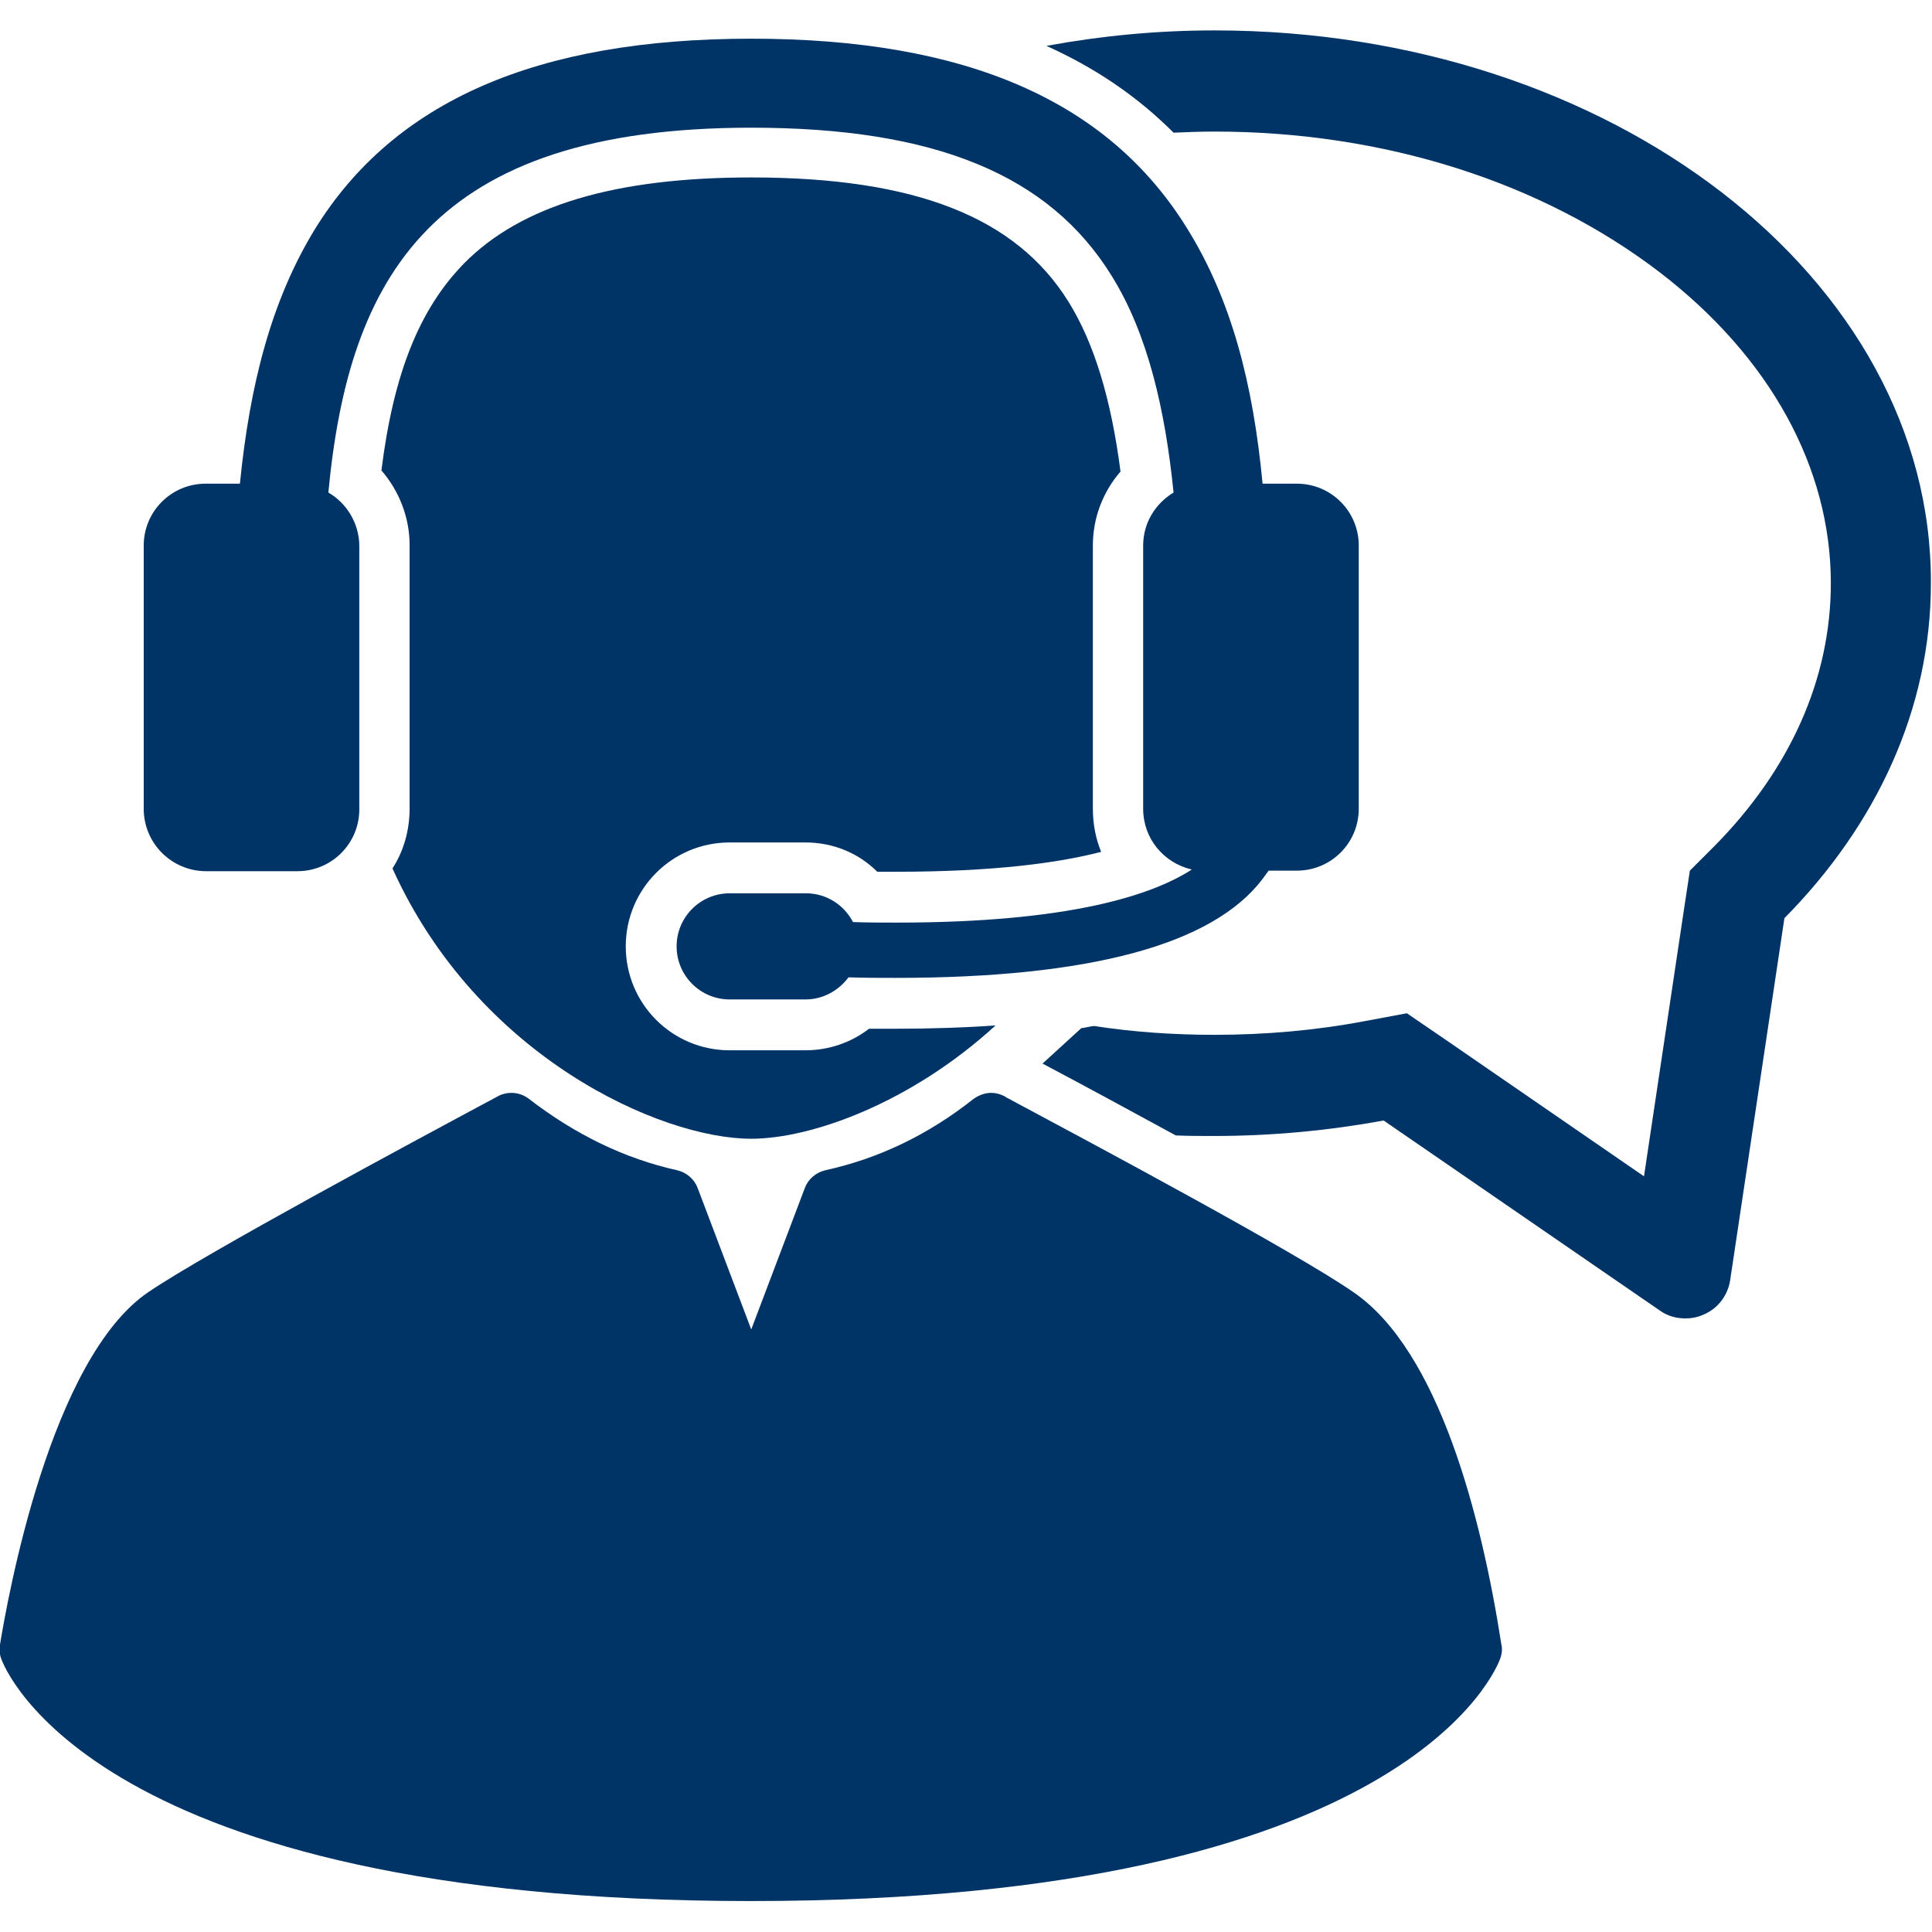
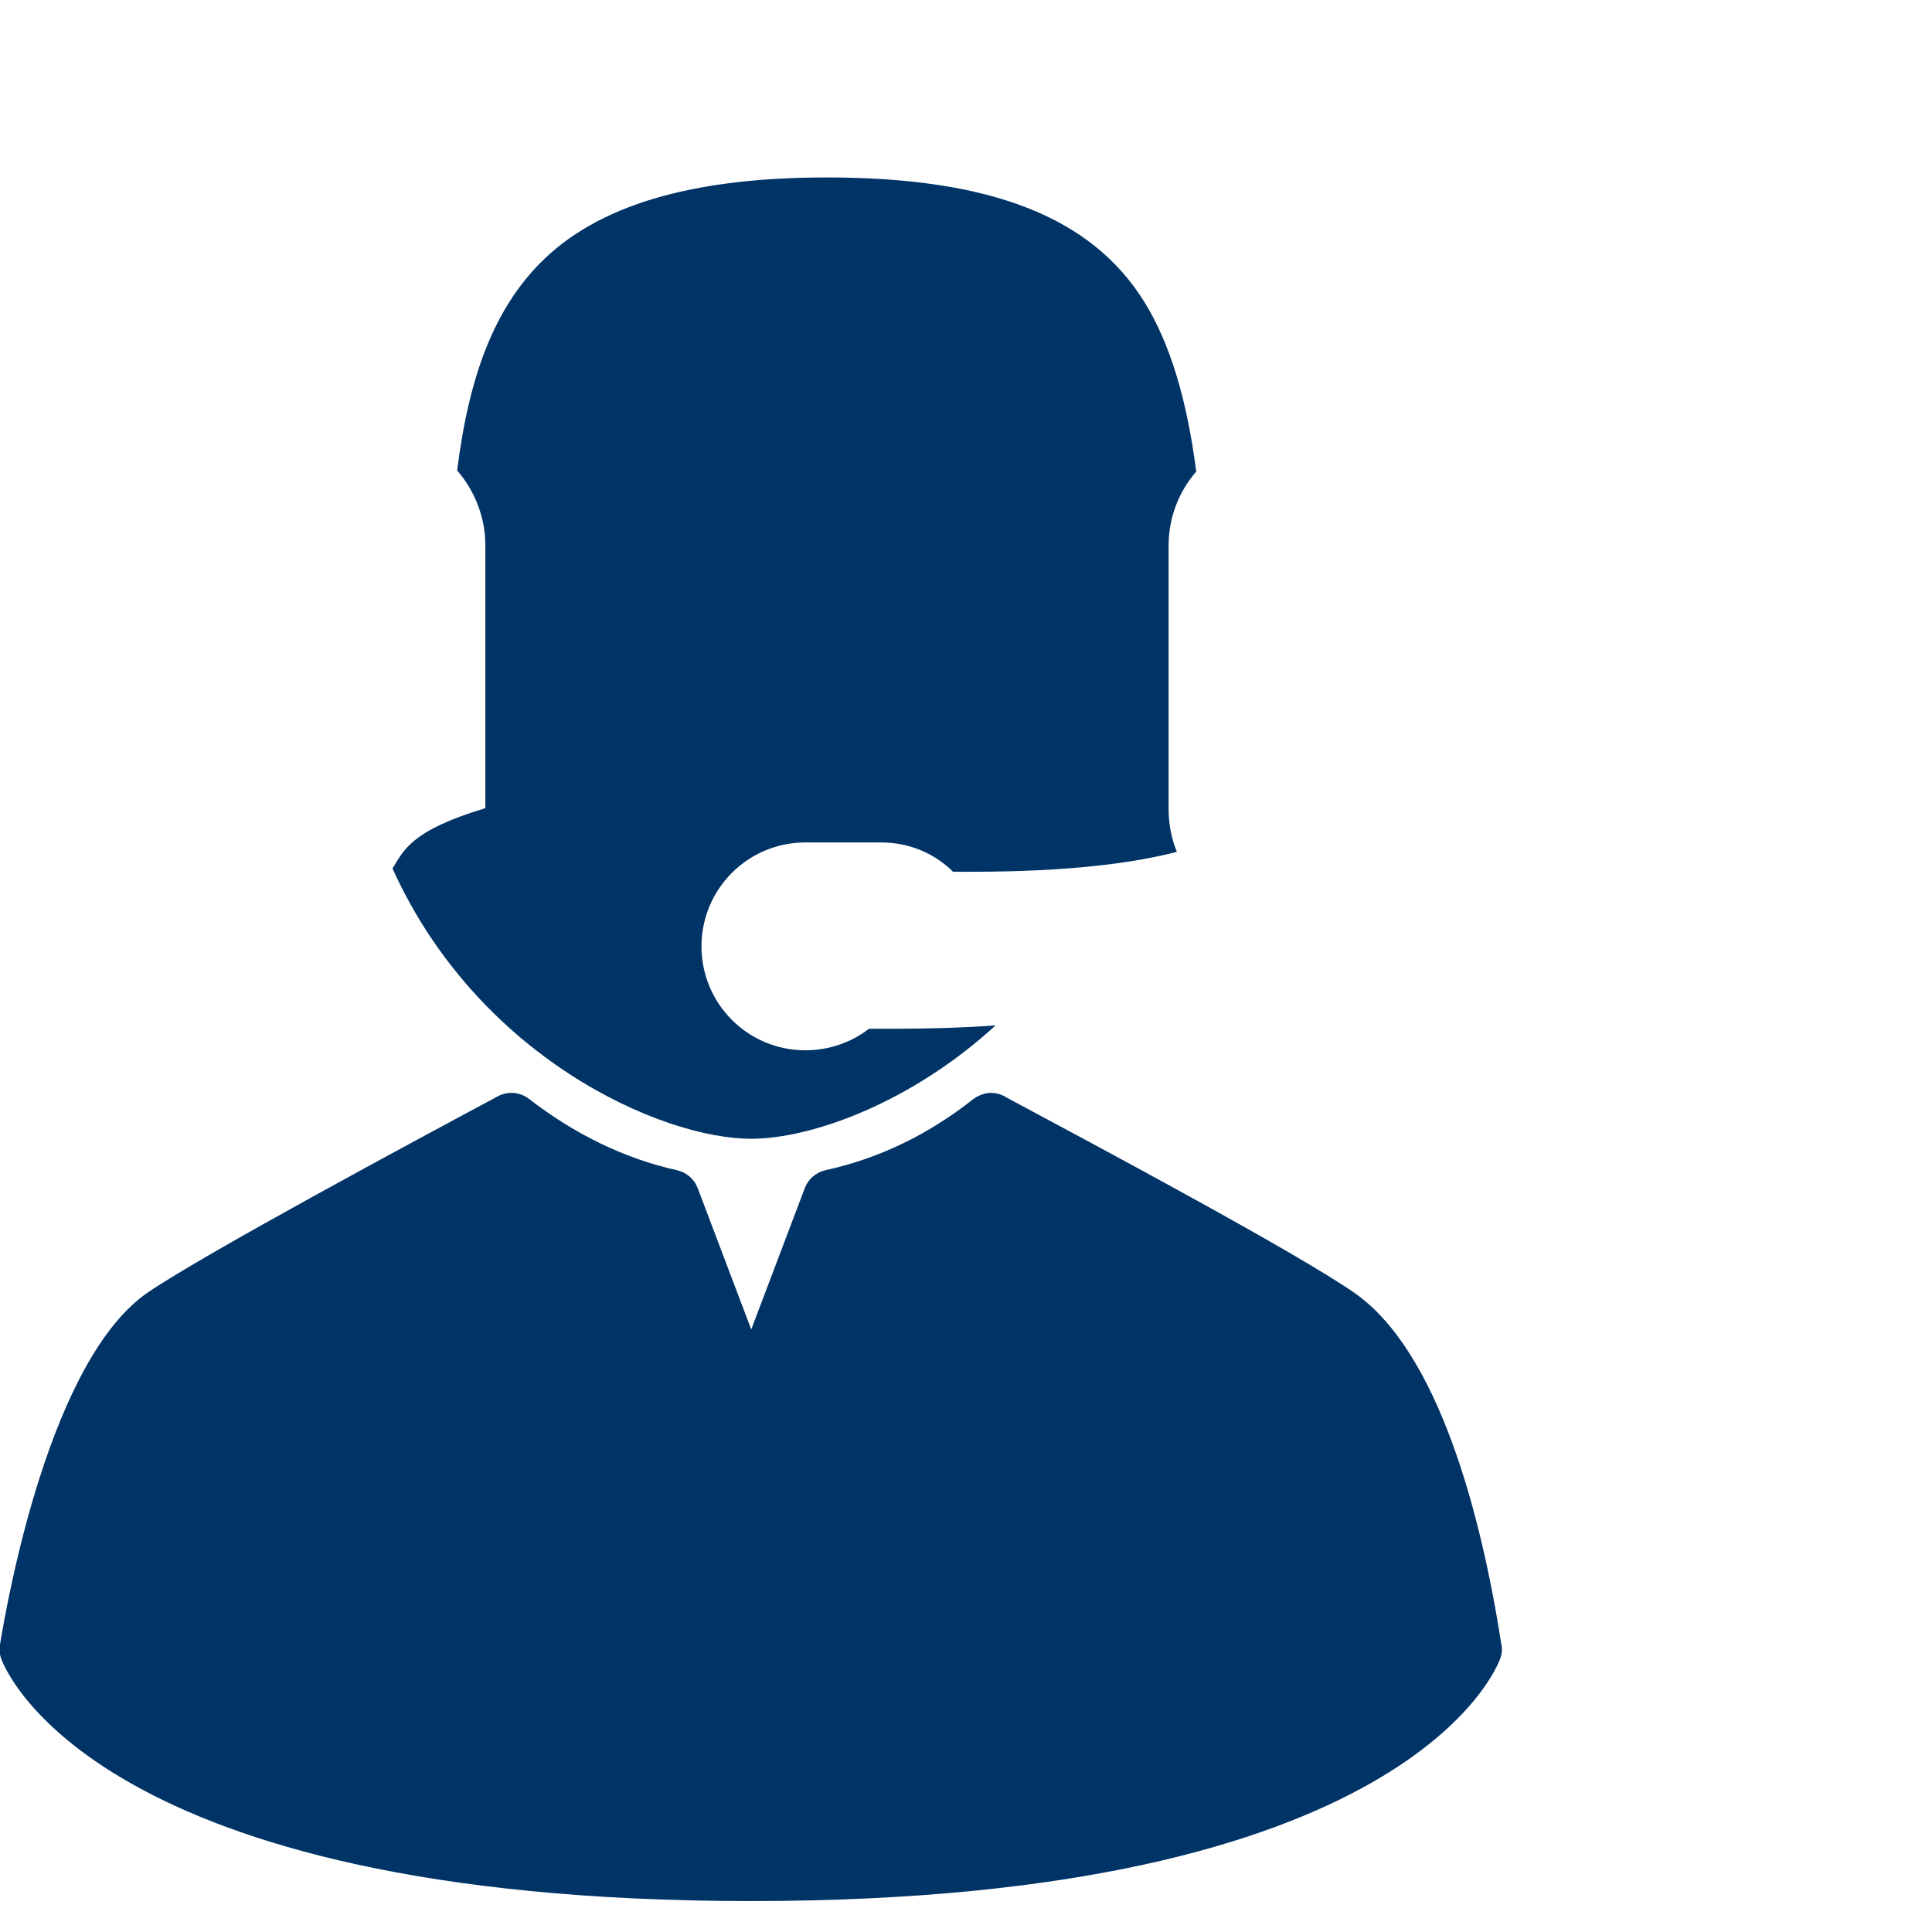
<svg xmlns="http://www.w3.org/2000/svg" version="1.1" id="Capa_1" x="0px" y="0px" width="349.5px" height="349.5px" viewBox="165 -164.5 349.5 349.5" style="enable-background:new 165 -164.5 349.5 349.5;" xml:space="preserve">
  <style type="text/css">
	.st0{fill:#003366;}
</style>
  <g>
-     <path class="st0" d="M384.7-159c-10.5,0-20.6,1-30.4,2.8c8.9,4,16.5,9.2,23,15.7c2.5-0.1,4.9-0.2,7.4-0.2   c30.6,0,59.2,9.1,80.6,25.5c19.9,15.3,30.9,35.3,30.9,56.2c0,17.2-7.3,33.7-21.2,47.7L470.7-7l-0.9,5.9l-7.4,49.4l-36.6-25.2   l-6.3-4.3l-7.5,1.4c-8.9,1.7-18.1,2.5-27.3,2.5c-7.4,0-14.7-0.5-21.8-1.6c-0.8,0.1-1.5,0.3-2.3,0.4l-7,6.4   c8.1,4.3,16.4,8.8,24.1,13c2.3,0.1,4.6,0.1,6.9,0.1c10.6,0,20.9-1,30.7-2.8l50,34.4c1.4,1,3,1.4,4.6,1.4c1.1,0,2.2-0.2,3.3-0.7   c2.6-1.1,4.4-3.5,4.8-6.3l9.8-65.4c16.6-16.8,26.5-37.8,26.5-60.6C514.5-114.2,456.4-159,384.7-159z" />
    <path class="st0" d="M409.9,69.3C399.4,62,362.7,42.4,347,34l-0.3-0.2c-0.8-0.4-1.6-0.6-2.4-0.6c-1.1,0-2.2,0.4-3.2,1.1   c-8.2,6.5-17.2,10.8-26.8,12.9c-1.7,0.4-3.1,1.6-3.7,3.2l-9.7,25.6l-9.7-25.6c-0.6-1.6-2-2.8-3.7-3.2c-9.5-2.1-18.5-6.5-26.8-12.9   c-0.9-0.7-2-1.1-3.2-1.1c-0.8,0-1.7,0.2-2.4,0.6c-15.5,8.3-52.7,28.3-63.2,35.4c-17.8,12-25.5,55.3-26.9,63.8   c-0.1,0.8-0.1,1.7,0.2,2.5c0.6,1.8,16.9,43.9,135.6,43.9c118.7,0,135-42.1,135.6-43.9c0.3-0.8,0.4-1.7,0.2-2.5   C433,109.8,425.3,79.9,409.9,69.3z" />
-     <path class="st0" d="M202.3-6.9h16.5c6.2,0,11.2-5,11.2-11.2v-47.6c0-4.1-2.3-7.8-5.6-9.7c3.7-39,18.7-66,76.5-66   c33.2,0,53.9,8.5,65.2,26.8c6.6,10.6,9.7,24.4,11.2,39.2c-3.3,2-5.5,5.5-5.5,9.6v47.6c0,5.4,3.7,9.8,8.8,11   c-7.3,4.7-22.3,9.6-53.4,9.6c-2.5,0-5.2,0-7.9-0.1c-1.6-3.1-4.8-5.2-8.5-5.2H297c-5.3,0-9.6,4.3-9.6,9.6c0,5.3,4.3,9.6,9.6,9.6   h13.7c3.2,0,6-1.6,7.8-4c2.9,0.1,5.7,0.1,8.5,0.1c35.1,0,57.4-6,66.4-17.9c0.4-0.5,0.7-1,1.1-1.5h5.1c6.2,0,11.2-5,11.2-11.2v-47.6   c0-6.2-5-11.2-11.2-11.2h-6.2c-1.7-18-5.6-33.2-13.6-46.1c-14.3-23.2-40.1-34.4-78.9-34.4c-38.8,0-64.6,11.3-78.9,34.4   c-7.9,12.9-11.8,28.1-13.6,46.1h-6.2c-6.2,0-11.2,5-11.2,11.2v47.6C191-11.9,196.1-6.9,202.3-6.9z" />
-     <path class="st0" d="M236-7.4c15.4,34.1,48.5,48.9,64.9,48.9c10.8,0,28.8-6.4,44.2-20.5c-5.6,0.4-11.7,0.6-18.1,0.6   c-1.5,0-3.1,0-4.8,0c-3.2,2.5-7.3,3.9-11.5,3.9H297c-10.4,0-18.8-8.4-18.8-18.8c0-10.4,8.4-18.8,18.8-18.8h13.7c5,0,9.6,1.9,13,5.3   c1.1,0,2.3,0,3.4,0c17.7,0,29.4-1.6,37.1-3.6c-1-2.4-1.5-5.1-1.5-7.8v-47.6c0-5,1.8-9.7,5-13.4c-1.7-13.2-4.8-23.3-9.4-30.7   c-9.5-15.3-27.7-22.5-57.4-22.5c-24.7,0-41.7,5.1-52,15.6c-8,8.2-12.7,19.8-14.9,37.4c3.2,3.7,5.1,8.5,5.1,13.5v47.6   C239.1-14.2,238-10.5,236-7.4z" />
+     <path class="st0" d="M236-7.4c15.4,34.1,48.5,48.9,64.9,48.9c10.8,0,28.8-6.4,44.2-20.5c-5.6,0.4-11.7,0.6-18.1,0.6   c-1.5,0-3.1,0-4.8,0c-3.2,2.5-7.3,3.9-11.5,3.9c-10.4,0-18.8-8.4-18.8-18.8c0-10.4,8.4-18.8,18.8-18.8h13.7c5,0,9.6,1.9,13,5.3   c1.1,0,2.3,0,3.4,0c17.7,0,29.4-1.6,37.1-3.6c-1-2.4-1.5-5.1-1.5-7.8v-47.6c0-5,1.8-9.7,5-13.4c-1.7-13.2-4.8-23.3-9.4-30.7   c-9.5-15.3-27.7-22.5-57.4-22.5c-24.7,0-41.7,5.1-52,15.6c-8,8.2-12.7,19.8-14.9,37.4c3.2,3.7,5.1,8.5,5.1,13.5v47.6   C239.1-14.2,238-10.5,236-7.4z" />
  </g>
</svg>